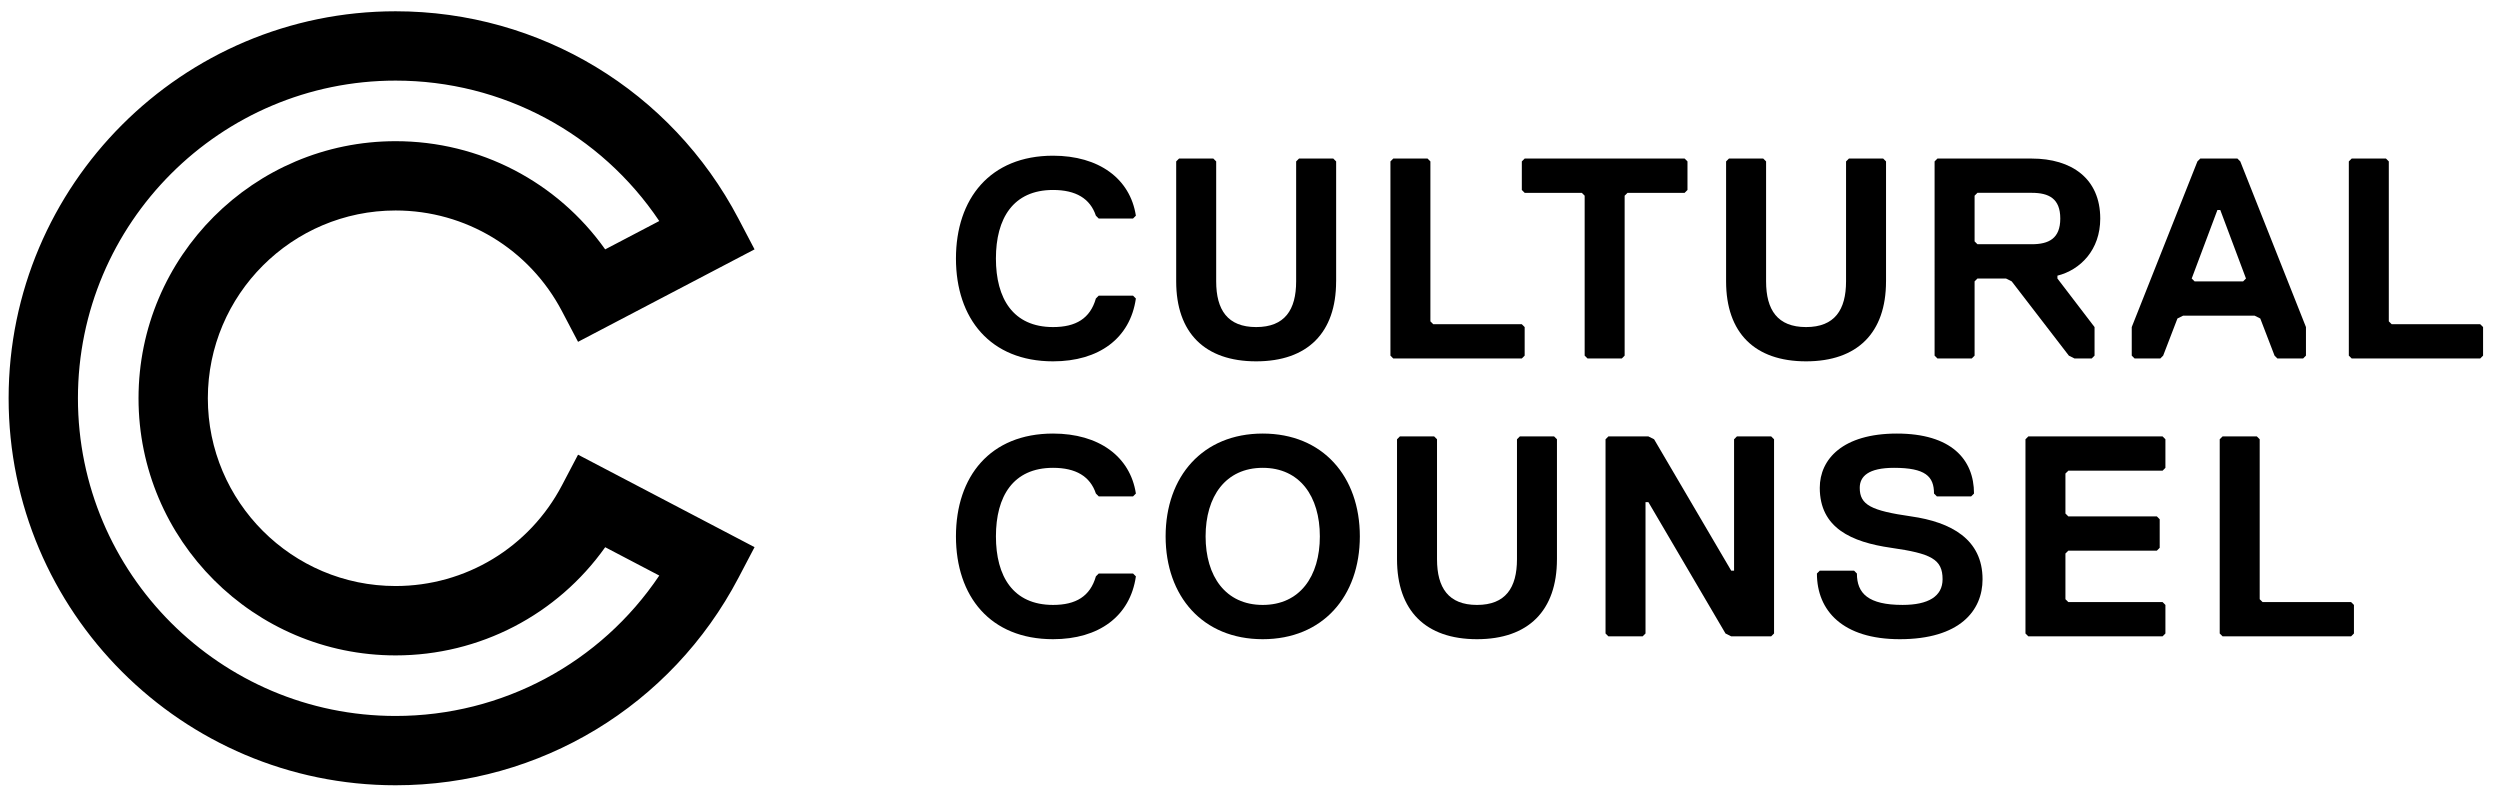
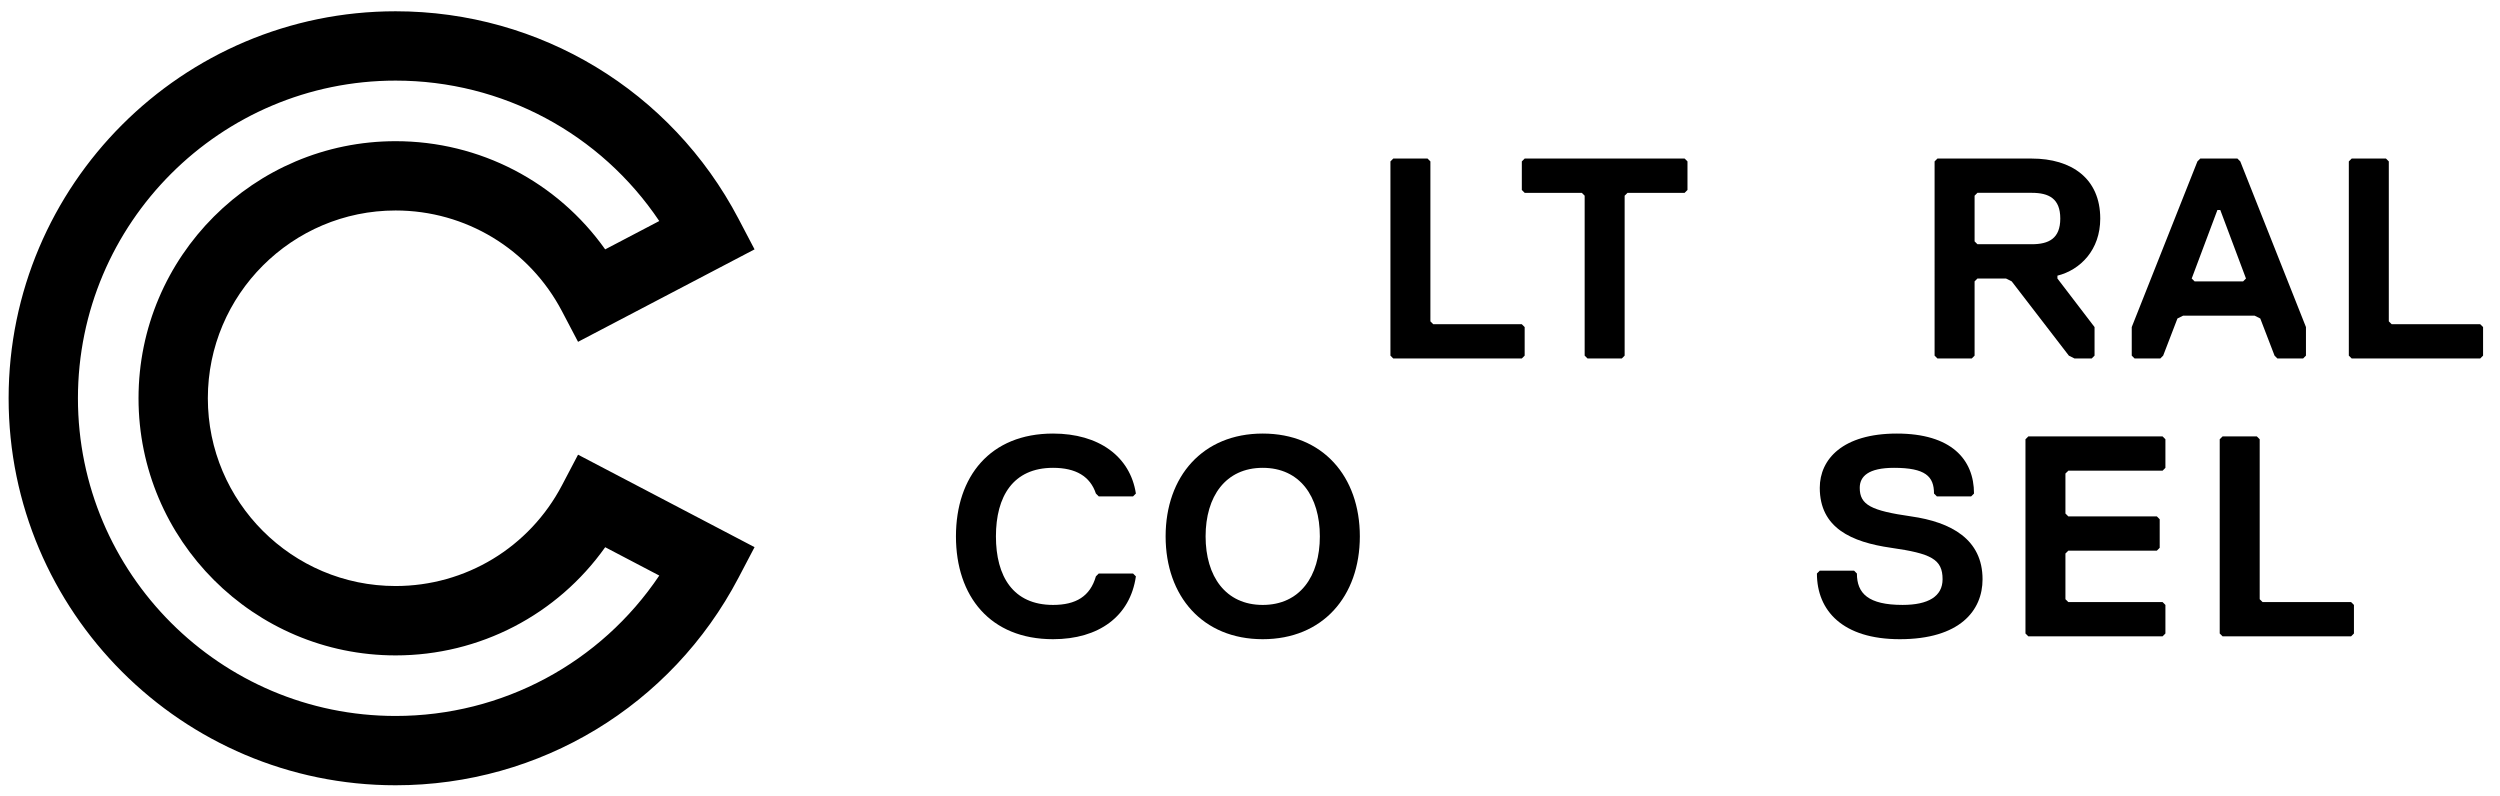
<svg xmlns="http://www.w3.org/2000/svg" version="1.1" id="Layer_1" x="0px" y="0px" viewBox="0 0 1513.81 482" style="enable-background:new 0 0 1513.81 482;" xml:space="preserve">
  <g>
    <path d="M239.55,48.81c-106.07,0-192.36,86.29-192.36,192.36s86.29,192.36,192.36,192.36c64.67,0,124.12-32.11,159.66-85.02   l-32.75-17.16c-28.98,40.86-75.94,65.51-126.9,65.51c-85.84,0-155.68-69.84-155.68-155.68S153.7,85.49,239.55,85.49   c50.97,0,97.93,24.65,126.9,65.51l32.75-17.16C363.66,80.92,304.22,48.81,239.55,48.81 M239.55,475.5   C110.34,475.5,5.22,370.38,5.22,241.17S110.34,6.83,239.55,6.83c87.39,0,166.93,48.11,207.59,125.56l9.76,18.6l-106.88,55.99   l-9.75-18.57c-19.74-37.6-58.33-60.96-100.72-60.96c-62.7,0-113.7,51.01-113.7,113.7s51.01,113.7,113.7,113.7   c42.39,0,80.98-23.36,100.72-60.96l9.75-18.57l106.88,55.99l-9.76,18.6C406.48,427.39,326.94,475.5,239.55,475.5" />
  </g>
  <g>
    <g>
      <g>
        <path d="M663.59,349l1.73-1.73h20.76l1.73,1.73c-3.46,24.21-22.48,38.05-50.16,38.05c-38.05,0-58.8-25.94-58.8-62.26     c0-36.32,20.75-62.26,58.8-62.26c27.67,0,46.7,13.83,50.16,36.32l-1.73,1.73h-20.76l-1.73-1.73     c-3.46-10.38-12.11-15.57-25.95-15.57c-24.21,0-34.58,17.3-34.58,41.51c0,24.21,10.38,41.51,34.58,41.51     C651.48,366.3,660.12,361.11,663.59,349" />
        <path d="M764.61,283.28c-22.48,0-34.59,17.3-34.59,41.51c0,24.21,12.11,41.51,34.59,41.51c22.48,0,34.59-17.29,34.59-41.51     C799.2,300.58,787.09,283.28,764.61,283.28 M764.61,387.05c-36.32,0-58.8-25.94-58.8-62.26c0-36.32,22.48-62.26,58.8-62.26     s58.81,25.94,58.81,62.26C823.41,361.11,800.93,387.05,764.61,387.05" />
-         <path d="M942.77,338.63c0,31.13-17.3,48.42-48.42,48.42c-31.13,0-48.42-17.29-48.42-48.42v-72.64l1.73-1.73h20.76l1.73,1.73     v72.64c0,17.29,6.92,27.67,24.21,27.67c17.29,0,24.21-10.38,24.21-27.67v-72.64l1.73-1.73h20.75l1.73,1.73V338.63z" />
      </g>
-       <polygon points="1051.74,264.26 1050.02,265.99 1050.02,345.55 1048.29,345.55 1001.59,265.99 998.13,264.26 973.92,264.26     972.19,265.99 972.19,383.59 973.92,385.32 994.67,385.32 996.4,383.59 996.4,304.04 998.13,304.04 1044.83,383.59     1048.29,385.32 1072.49,385.32 1074.23,383.59 1074.23,265.99 1072.49,264.26   " />
      <g>
        <path d="M1150.35,387.05c-34.59,0-50.16-17.3-50.16-39.78l1.73-1.73h20.75l1.73,1.73c0,12.11,6.92,19.02,27.67,19.02     c15.57,0,24.21-5.18,24.21-15.56c0-12.11-6.92-15.57-31.13-19.02c-24.21-3.46-43.23-12.11-43.23-36.32     c0-17.29,13.83-32.86,46.69-32.86c32.86,0,46.7,15.57,46.7,36.32l-1.73,1.73h-20.76l-1.73-1.73c0-10.38-5.18-15.57-24.21-15.57     c-15.57,0-20.76,5.19-20.76,12.11c0,10.38,6.92,13.83,31.13,17.3c24.21,3.46,43.23,13.83,43.23,38.05     C1200.5,369.75,1186.67,387.05,1150.35,387.05" />
      </g>
      <polygon points="1228.2,264.26 1226.47,265.99 1226.47,383.59 1228.2,385.32 1309.49,385.32 1311.21,383.59 1311.21,366.3     1309.49,364.57 1252.41,364.57 1250.67,362.84 1250.67,335.17 1252.41,333.44 1306.02,333.44 1307.75,331.71 1307.75,314.42     1306.02,312.68 1252.41,312.68 1250.67,310.95 1250.67,286.74 1252.41,285.02 1309.49,285.02 1311.21,283.28 1311.21,265.99     1309.49,264.26   " />
      <polygon points="1345.82,264.26 1344.09,265.99 1344.09,383.59 1345.82,385.32 1423.64,385.32 1425.37,383.59 1425.37,366.3     1423.64,364.57 1370.03,364.57 1368.3,362.84 1368.3,265.99 1366.57,264.26   " />
    </g>
    <g>
      <g>
-         <path d="M663.58,180.75l1.73-1.73h20.76l1.73,1.73c-3.46,24.21-22.48,38.05-50.15,38.05c-38.05,0-58.8-25.94-58.8-62.26     c0-36.32,20.75-62.26,58.8-62.26c27.67,0,46.69,13.83,50.15,36.32l-1.73,1.73h-20.76l-1.73-1.73     c-3.46-10.38-12.11-15.57-25.94-15.57c-24.21,0-34.59,17.3-34.59,41.51c0,24.21,10.38,41.51,34.59,41.51     C651.47,198.05,660.12,192.86,663.58,180.75" />
-         <path d="M809.05,170.38c0,31.13-17.29,48.42-48.42,48.42s-48.42-17.29-48.42-48.42V97.74l1.73-1.73h20.76l1.73,1.73v72.64     c0,17.29,6.92,27.67,24.21,27.67c17.3,0,24.21-10.38,24.21-27.67V97.74l1.73-1.73h20.76l1.73,1.73V170.38z" />
-       </g>
+         </g>
      <polygon points="843.66,96.01 841.94,97.74 841.94,215.34 843.66,217.07 921.49,217.07 923.22,215.34 923.22,198.05     921.49,196.32 867.87,196.32 866.14,194.59 866.14,97.74 864.42,96.01   " />
      <polygon points="923.23,96.01 921.5,97.74 921.5,115.03 923.23,116.77 957.82,116.77 959.55,118.49 959.55,215.34 961.29,217.07     982.04,217.07 983.76,215.34 983.76,118.49 985.5,116.77 1020.08,116.77 1021.81,115.03 1021.81,97.74 1020.08,96.01   " />
      <g>
-         <path d="M1142.03,170.38c0,31.13-17.3,48.42-48.42,48.42c-31.13,0-48.42-17.29-48.42-48.42V97.74l1.73-1.73h20.76l1.73,1.73     v72.64c0,17.29,6.92,27.67,24.21,27.67c17.29,0,24.21-10.38,24.21-27.67V97.74l1.73-1.73h20.75l1.73,1.73V170.38z" />
        <path d="M1230.25,116.76h-32.86l-1.73,1.73v27.67l1.73,1.73h32.86c10.38,0,17.3-3.46,17.3-15.57     C1247.55,120.22,1240.64,116.76,1230.25,116.76 M1245.82,166.92v1.73l22.48,29.41v17.29l-1.73,1.73h-10.38l-3.45-1.73     l-34.6-44.97l-3.45-1.73h-17.3l-1.73,1.73v44.97l-1.73,1.73h-20.76l-1.73-1.73V97.74l1.73-1.73h57.07     c24.21,0,41.51,12.11,41.51,36.32C1271.77,151.35,1259.66,163.46,1245.82,166.92" />
      </g>
      <path d="M1327.13,168.65l15.57-41.51h1.73l15.57,41.51l-1.73,1.73h-29.39L1327.13,168.65z M1332.32,96.01l-1.73,1.73    l-39.77,100.31v17.29l1.73,1.73h15.57l1.73-1.73l8.64-22.48l3.46-1.73h43.24l3.46,1.73l8.64,22.48l1.73,1.73h15.57l1.72-1.73    v-17.29l-39.77-100.31l-1.73-1.73H1332.32z" />
      <polygon points="1424,96.01 1422.27,97.74 1422.27,215.34 1424,217.07 1501.83,217.07 1503.56,215.34 1503.56,198.05     1501.83,196.32 1448.22,196.32 1446.48,194.59 1446.48,97.74 1444.76,96.01   " />
    </g>
  </g>
</svg>